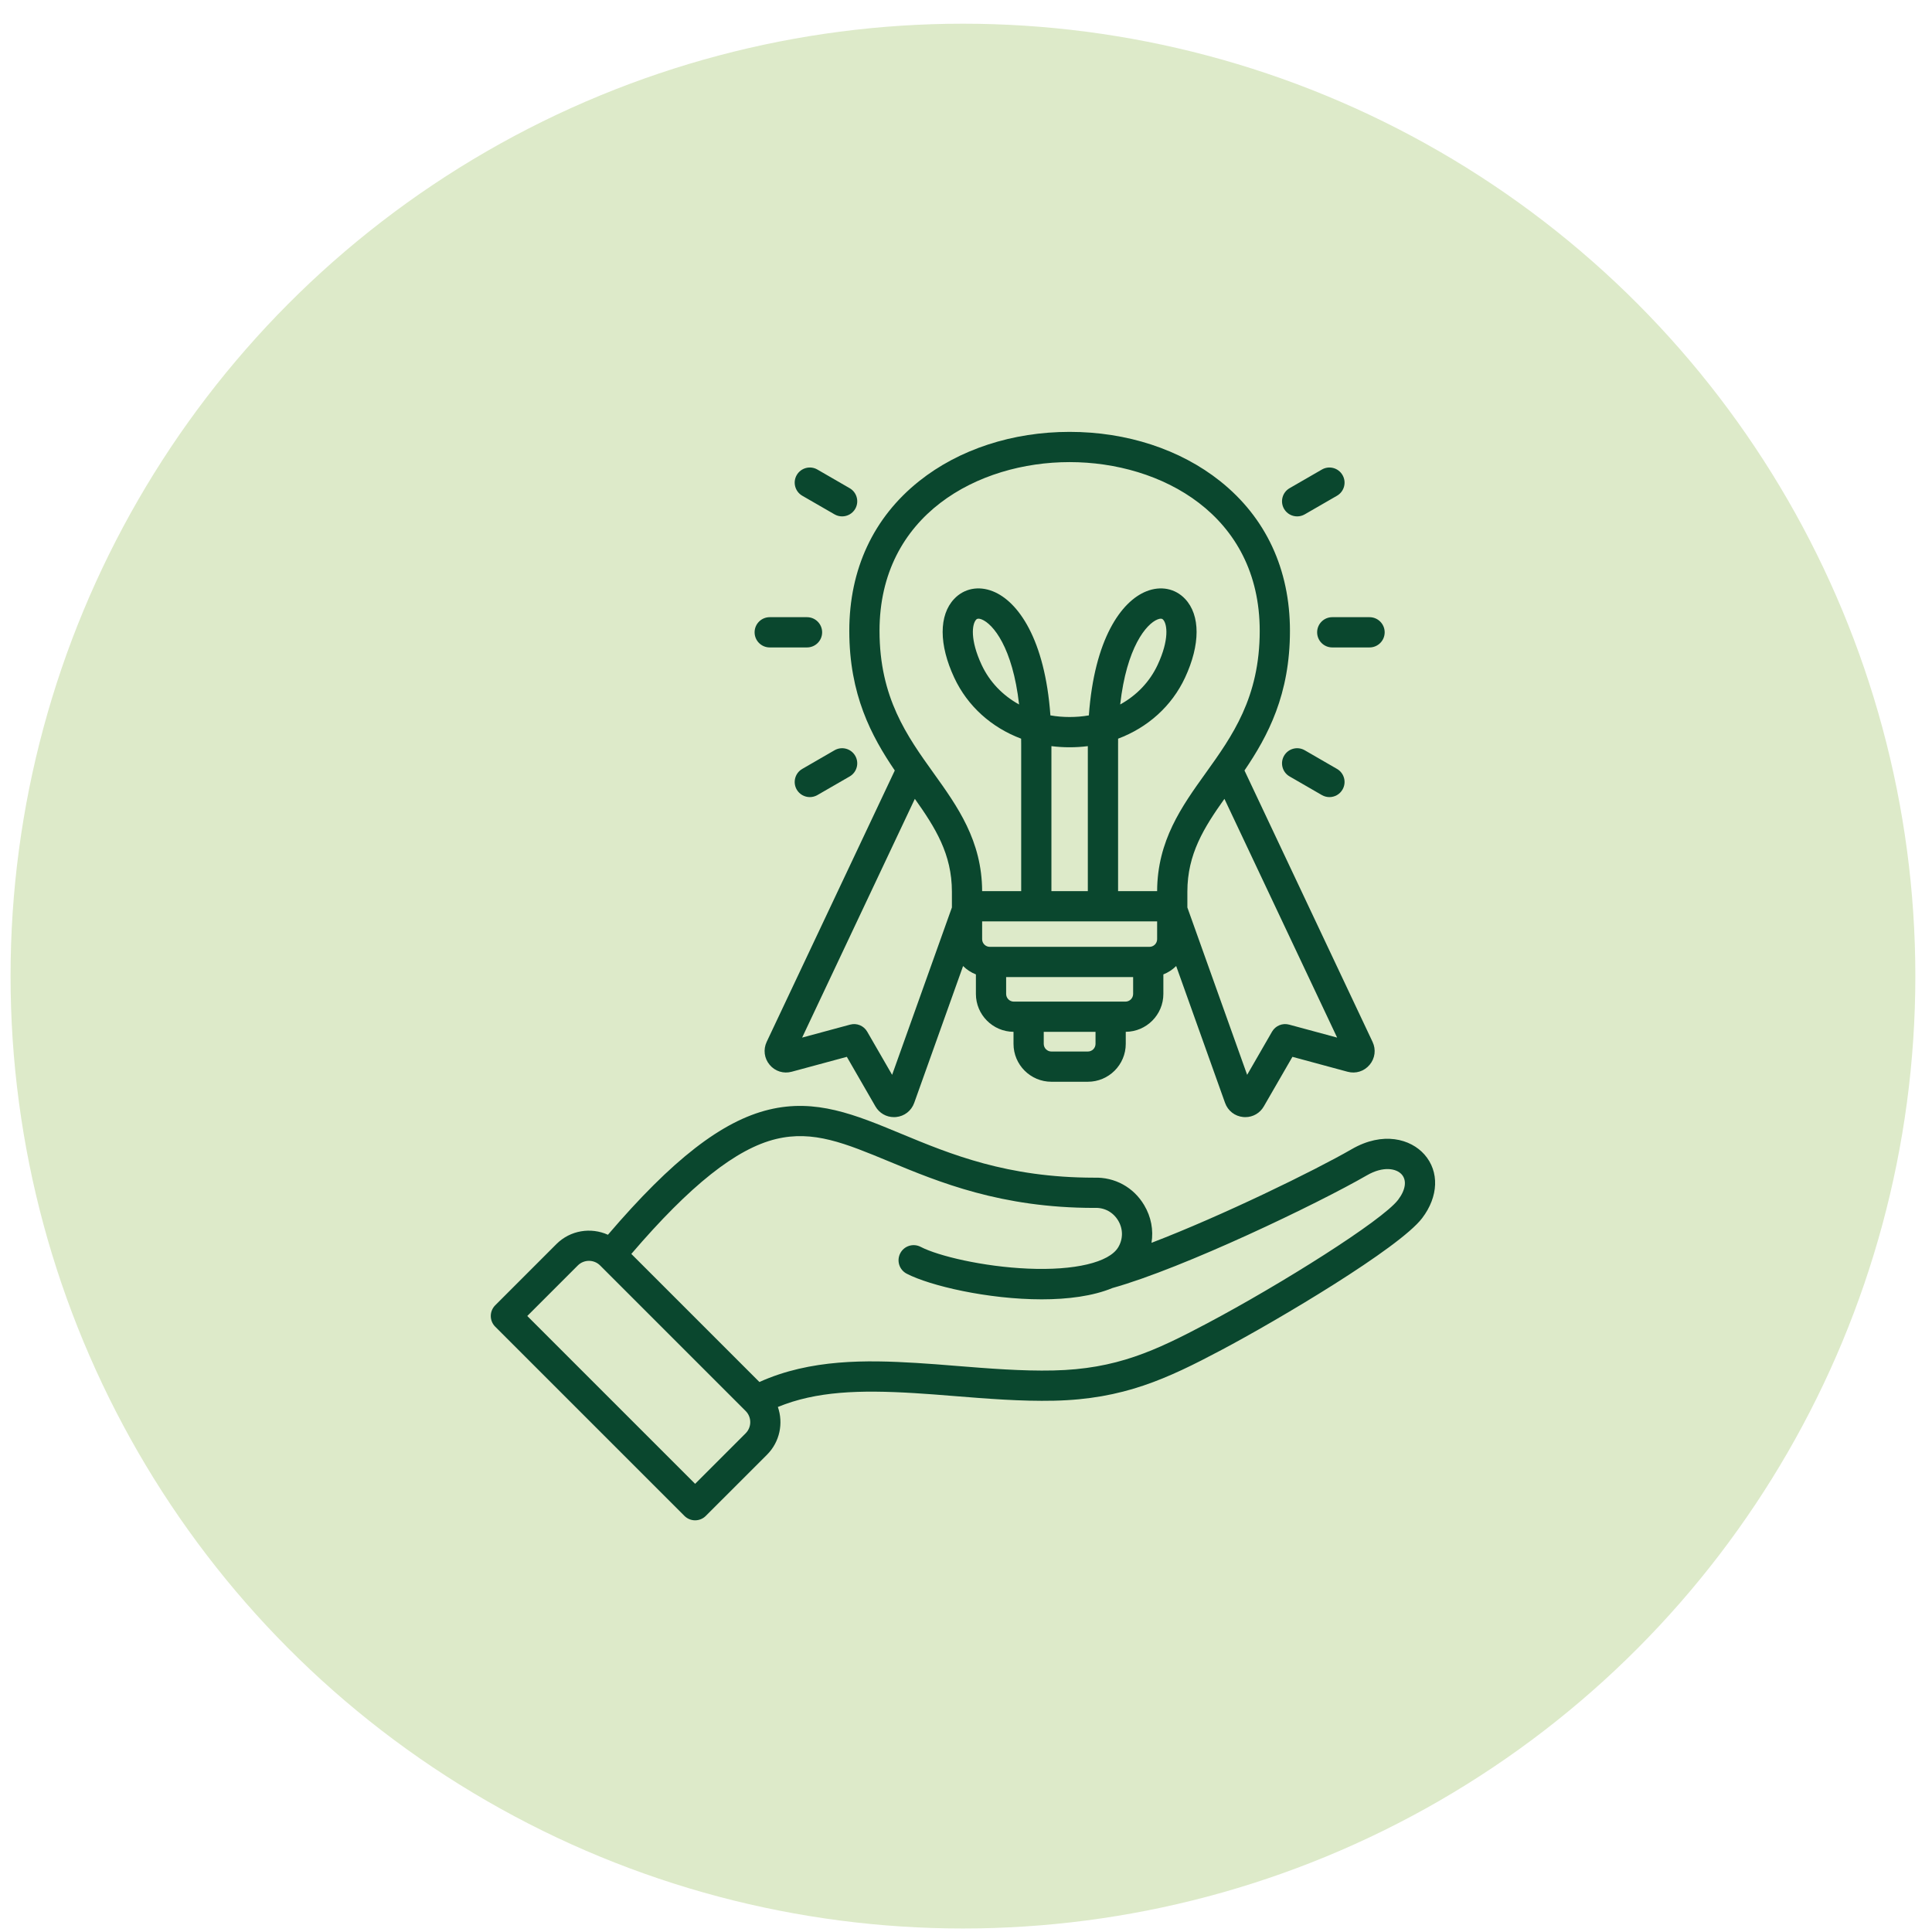
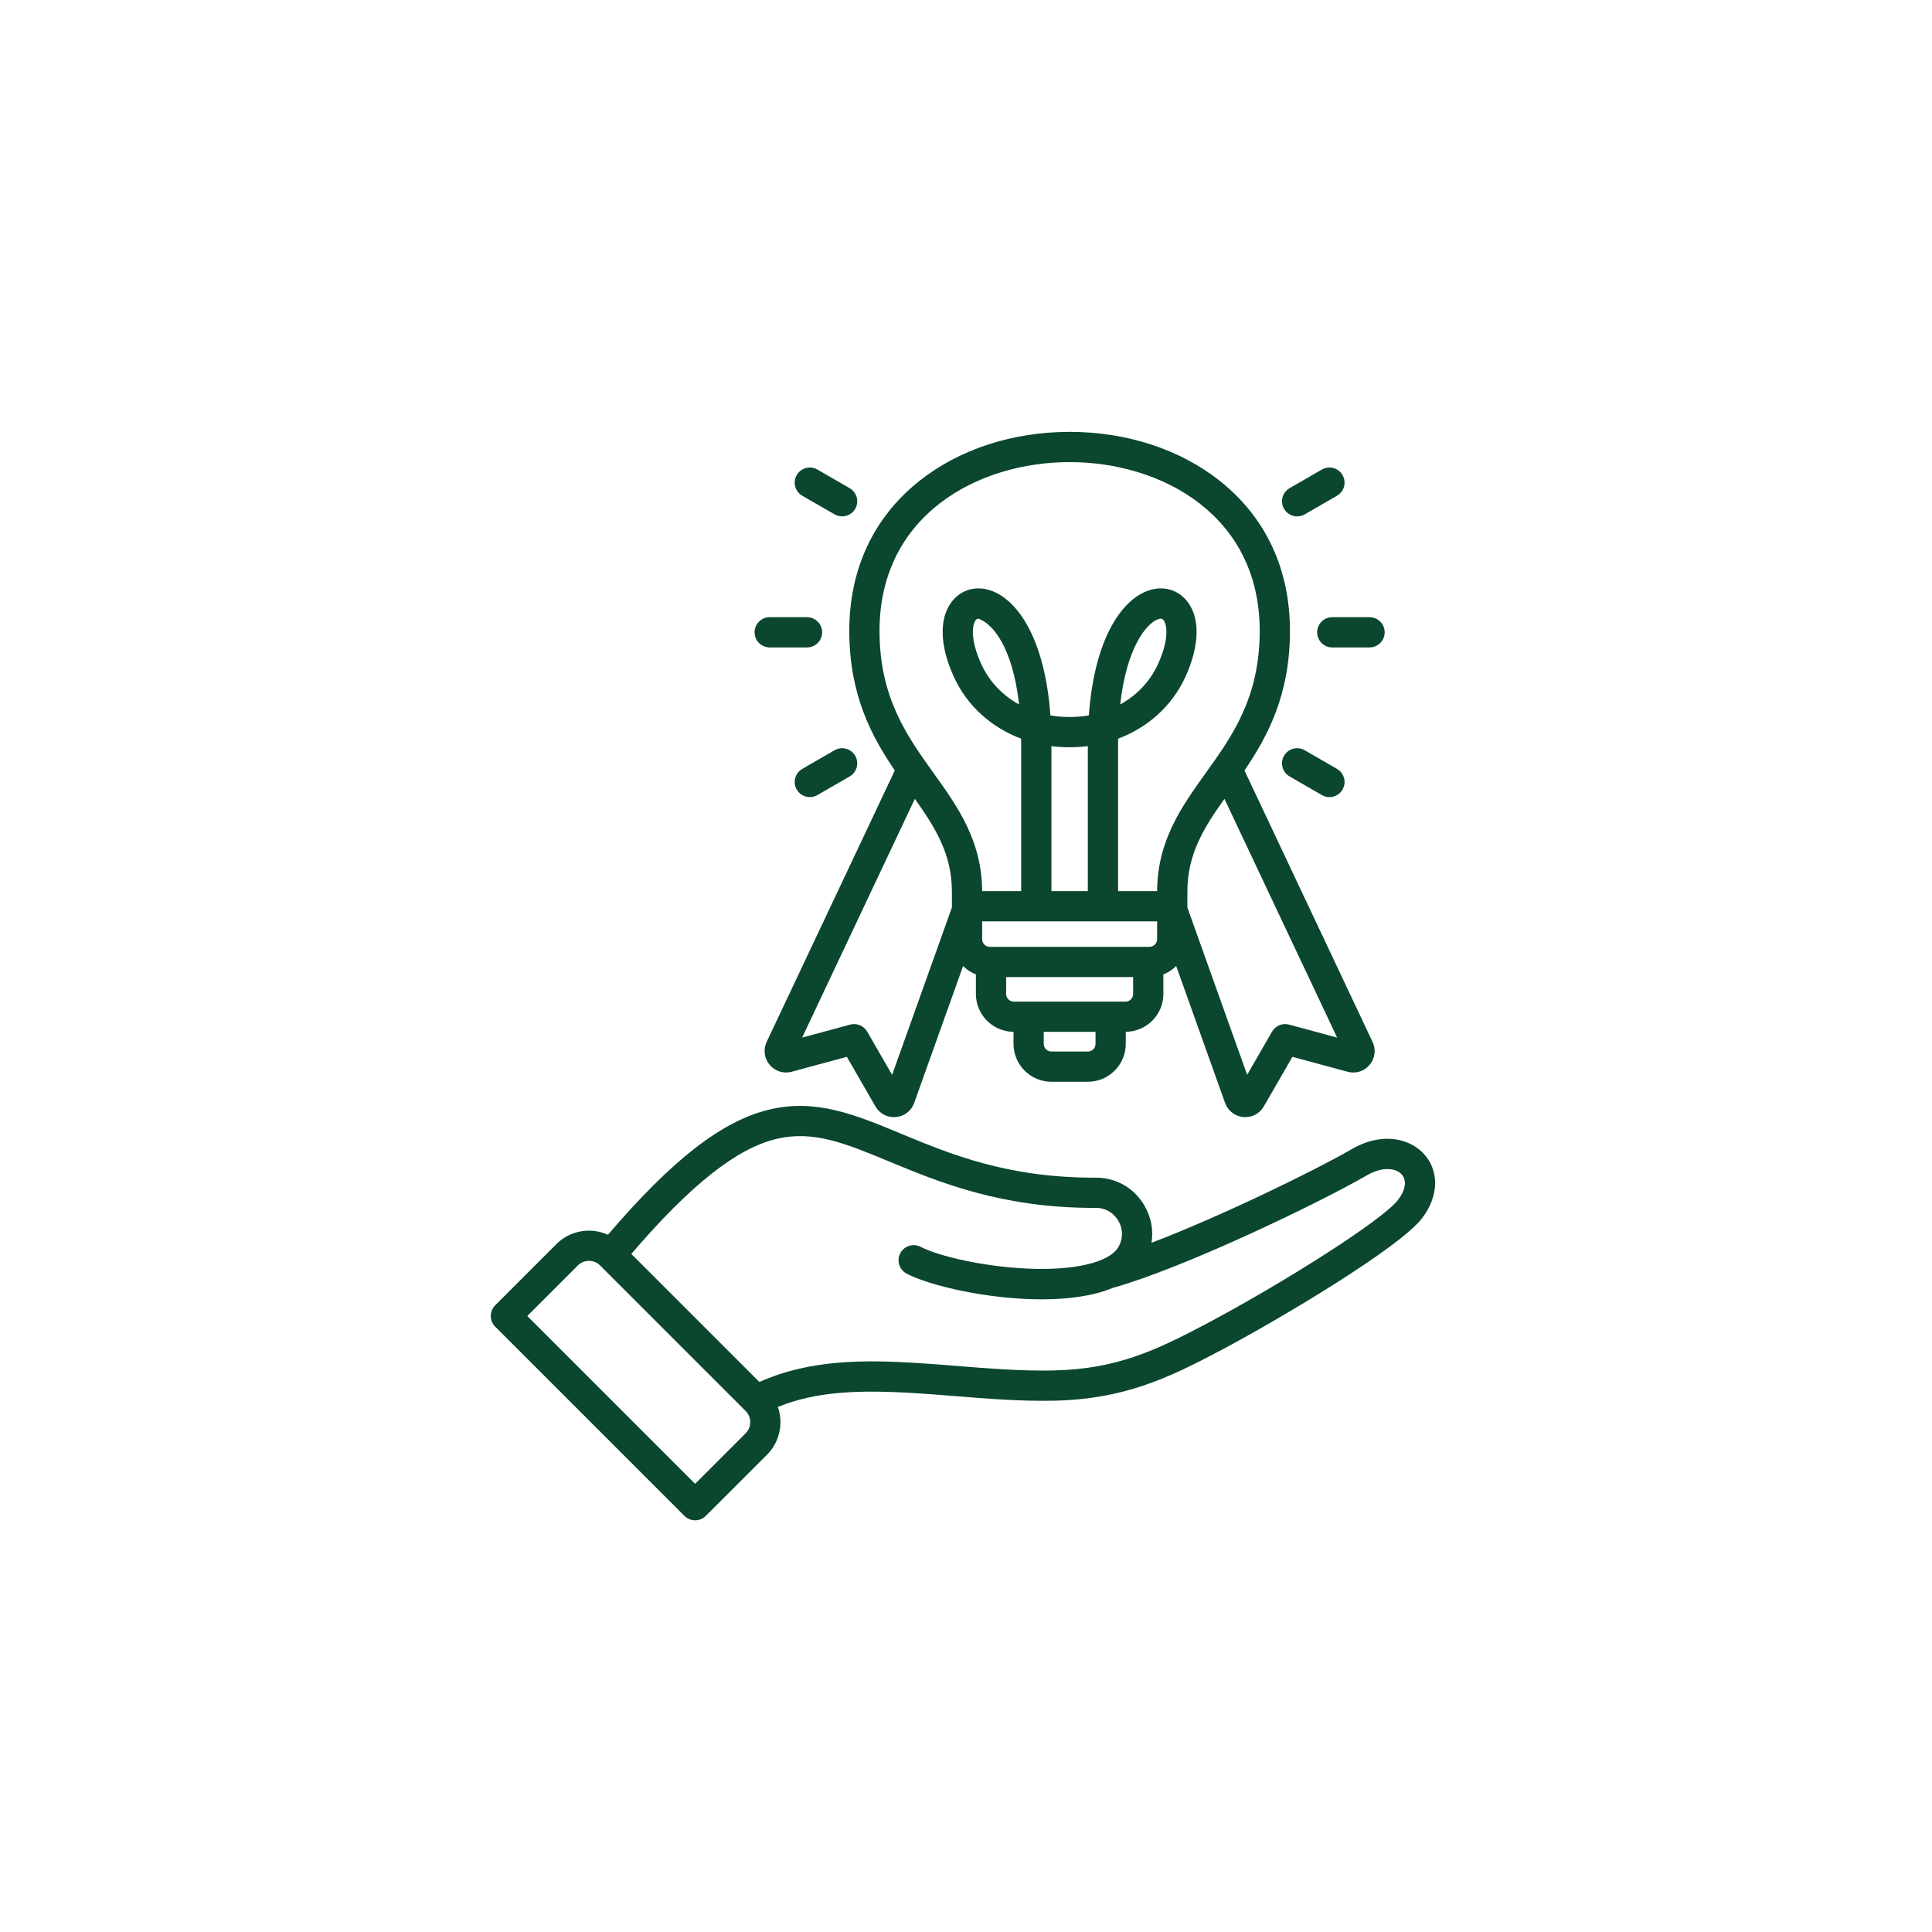
<svg xmlns="http://www.w3.org/2000/svg" width="71" height="71" viewBox="0 0 71 71" fill="none">
-   <circle cx="35.388" cy="35.871" r="35" fill="#DDEAC9" />
-   <path d="M32.883 28.315L28.175 38.288C28.043 38.57 28.084 38.893 28.284 39.131C28.483 39.37 28.794 39.467 29.094 39.386L31.121 38.838L32.171 40.659C32.314 40.907 32.57 41.054 32.852 41.054C32.876 41.054 32.901 41.053 32.925 41.051C33.235 41.023 33.492 40.823 33.597 40.53L35.393 35.501C35.526 35.634 35.686 35.739 35.864 35.809V36.527C35.864 37.291 36.483 37.913 37.246 37.919V38.361C37.246 39.13 37.87 39.754 38.639 39.754H39.978C40.746 39.754 41.371 39.13 41.371 38.361V37.919C42.134 37.913 42.753 37.291 42.753 36.527V35.809C42.93 35.739 43.09 35.634 43.224 35.501L45.02 40.53C45.125 40.823 45.382 41.023 45.692 41.051C45.716 41.053 45.741 41.054 45.765 41.054C46.046 41.054 46.303 40.907 46.445 40.659L47.496 38.838L49.522 39.386C49.823 39.468 50.133 39.37 50.333 39.131C50.533 38.893 50.574 38.57 50.441 38.289L45.734 28.315C46.598 27.043 47.405 25.523 47.405 23.183C47.405 20.92 46.518 19.018 44.839 17.681C43.373 16.514 41.409 15.871 39.308 15.871C37.208 15.871 35.243 16.514 33.778 17.681C32.099 19.018 31.211 20.92 31.211 23.183C31.211 25.523 32.019 27.043 32.883 28.315L32.883 28.315ZM32.785 39.5L31.869 37.913C31.744 37.694 31.486 37.588 31.243 37.654L29.478 38.131L33.62 29.357C34.371 30.415 34.982 31.385 34.982 32.77V33.349L32.785 39.5ZM39.977 32.749H38.639V27.42C39.076 27.476 39.54 27.476 39.977 27.42V32.749ZM42.524 33.86V34.514C42.524 34.67 42.397 34.796 42.242 34.796H36.375C36.22 34.796 36.093 34.67 36.093 34.514V33.86H42.524ZM39.978 38.643H38.639C38.483 38.643 38.357 38.517 38.357 38.361V37.92H40.26V38.361C40.26 38.517 40.134 38.643 39.978 38.643H39.978ZM41.36 36.809H37.257C37.102 36.809 36.975 36.682 36.975 36.527V35.907H41.642V36.527C41.642 36.682 41.515 36.809 41.36 36.809ZM47.374 37.654C47.13 37.588 46.873 37.694 46.747 37.913L45.832 39.5L43.635 33.349V32.77C43.635 31.385 44.246 30.415 44.997 29.357L49.139 38.131L47.374 37.654ZM39.308 16.982C42.673 16.982 46.294 18.922 46.294 23.183C46.294 25.639 45.283 27.05 44.305 28.415C43.432 29.632 42.531 30.891 42.524 32.749H41.089V27.37C41.089 27.294 41.089 27.219 41.09 27.146C42.178 26.737 43.06 25.953 43.549 24.904C44.115 23.69 44.116 22.608 43.552 22.01C43.189 21.625 42.657 21.52 42.13 21.73C41.202 22.099 40.217 23.49 40.015 26.29C39.558 26.37 39.058 26.37 38.602 26.29C38.4 23.49 37.415 22.099 36.487 21.73C35.959 21.52 35.428 21.625 35.065 22.01C34.5 22.608 34.501 23.69 35.068 24.904C35.557 25.953 36.438 26.737 37.526 27.146C37.528 27.219 37.528 27.294 37.528 27.37V32.749H36.093C36.086 30.891 35.184 29.632 34.312 28.415C33.334 27.05 32.322 25.639 32.322 23.183C32.322 18.922 35.944 16.982 39.308 16.982ZM41.166 25.889C41.403 23.791 42.124 22.928 42.54 22.763C42.59 22.743 42.628 22.736 42.657 22.736C42.709 22.736 42.731 22.759 42.744 22.772C42.898 22.936 42.972 23.513 42.542 24.434C42.251 25.058 41.769 25.557 41.166 25.889ZM37.45 25.889C36.848 25.557 36.366 25.058 36.075 24.434C35.645 23.513 35.719 22.936 35.873 22.772C35.885 22.759 35.908 22.736 35.96 22.736C35.989 22.736 36.027 22.743 36.077 22.763C36.492 22.928 37.214 23.791 37.451 25.889H37.45ZM52.348 42.428C51.842 41.854 50.821 41.57 49.678 42.23C48.3 43.025 44.901 44.684 42.317 45.673C42.394 45.206 42.305 44.721 42.049 44.29C41.658 43.631 40.97 43.254 40.206 43.279C37.004 43.277 34.931 42.417 33.101 41.658C31.425 40.963 29.978 40.362 28.258 40.779C26.533 41.196 24.7 42.618 22.341 45.377C21.718 45.095 20.959 45.208 20.448 45.719L18.199 47.969C18.095 48.073 18.036 48.214 18.036 48.362C18.036 48.509 18.094 48.65 18.199 48.755L25.152 55.708C25.261 55.817 25.403 55.871 25.545 55.871C25.687 55.871 25.83 55.817 25.938 55.708L28.188 53.459C28.661 52.985 28.793 52.299 28.586 51.705C30.002 51.125 31.584 51.075 33.601 51.196C34.06 51.223 34.542 51.262 35.053 51.303C36.267 51.401 37.522 51.502 38.736 51.475C41.287 51.419 42.892 50.669 44.882 49.614C46.971 48.508 51.428 45.863 52.264 44.765C52.867 43.972 52.9 43.055 52.348 42.428L52.348 42.428ZM27.402 52.673L25.545 54.53L19.377 48.362L21.234 46.505C21.46 46.279 21.828 46.279 22.054 46.505L27.402 51.853C27.628 52.079 27.628 52.447 27.402 52.673V52.673ZM51.38 44.092C50.798 44.856 47.066 47.2 44.362 48.633C42.45 49.646 41.023 50.313 38.712 50.364C37.555 50.39 36.328 50.291 35.142 50.196C34.626 50.154 34.138 50.115 33.667 50.087C31.857 49.978 29.786 49.939 27.908 50.788L23.201 46.081C25.363 43.557 27.058 42.212 28.519 41.858C29.887 41.528 31.057 42.013 32.676 42.684C34.508 43.444 36.788 44.39 40.216 44.39C40.223 44.39 40.23 44.39 40.237 44.389C40.593 44.376 40.912 44.551 41.094 44.858C41.276 45.164 41.277 45.53 41.096 45.834C40.763 46.395 39.491 46.696 37.775 46.621C36.132 46.55 34.48 46.158 33.833 45.821C33.561 45.68 33.225 45.785 33.084 46.057C32.942 46.33 33.048 46.665 33.32 46.807C34.176 47.252 36.309 47.75 38.282 47.75C39.241 47.75 40.162 47.632 40.882 47.334C43.504 46.6 48.424 44.236 50.234 43.192C50.829 42.848 51.314 42.936 51.514 43.162C51.706 43.381 51.656 43.728 51.38 44.092L51.38 44.092ZM49.134 28.257C49.4 28.41 49.491 28.75 49.337 29.015C49.235 29.194 49.048 29.293 48.856 29.293C48.762 29.293 48.666 29.269 48.579 29.219L47.391 28.533C47.126 28.38 47.035 28.04 47.188 27.775C47.342 27.509 47.681 27.418 47.947 27.571L49.134 28.257ZM47.188 18.7C47.035 18.434 47.126 18.094 47.391 17.941L48.579 17.255C48.844 17.102 49.184 17.193 49.337 17.459C49.491 17.724 49.4 18.064 49.134 18.218L47.947 18.903C47.859 18.953 47.764 18.977 47.67 18.977C47.478 18.977 47.291 18.878 47.188 18.7ZM48.959 22.681H50.33C50.637 22.681 50.886 22.93 50.886 23.237C50.886 23.544 50.637 23.793 50.33 23.793H48.959C48.653 23.793 48.404 23.544 48.404 23.237C48.404 22.93 48.653 22.681 48.959 22.681ZM29.279 29.016C29.126 28.75 29.217 28.41 29.483 28.257L30.67 27.571C30.936 27.418 31.275 27.509 31.429 27.775C31.582 28.04 31.491 28.38 31.225 28.534L30.038 29.219C29.951 29.269 29.855 29.293 29.761 29.293C29.569 29.293 29.382 29.194 29.279 29.016ZM29.279 17.459C29.433 17.193 29.773 17.102 30.038 17.255L31.225 17.941C31.491 18.094 31.582 18.434 31.429 18.7C31.326 18.878 31.139 18.977 30.947 18.977C30.853 18.977 30.757 18.953 30.67 18.903L29.483 18.218C29.217 18.064 29.126 17.724 29.279 17.459ZM27.731 23.237C27.731 22.93 27.98 22.681 28.287 22.681H29.657C29.964 22.681 30.213 22.93 30.213 23.237C30.213 23.544 29.964 23.793 29.657 23.793H28.287C27.98 23.793 27.731 23.544 27.731 23.237Z" fill="#0A472E" />
+   <path d="M32.883 28.315L28.175 38.288C28.043 38.57 28.084 38.893 28.284 39.131C28.483 39.37 28.794 39.467 29.094 39.386L31.121 38.838L32.171 40.659C32.314 40.907 32.57 41.054 32.852 41.054C32.876 41.054 32.901 41.053 32.925 41.051C33.235 41.023 33.492 40.823 33.597 40.53L35.393 35.501C35.526 35.634 35.686 35.739 35.864 35.809V36.527C35.864 37.291 36.483 37.913 37.246 37.919V38.361C37.246 39.13 37.87 39.754 38.639 39.754H39.978C40.746 39.754 41.371 39.13 41.371 38.361V37.919C42.134 37.913 42.753 37.291 42.753 36.527V35.809C42.93 35.739 43.09 35.634 43.224 35.501L45.02 40.53C45.125 40.823 45.382 41.023 45.692 41.051C45.716 41.053 45.741 41.054 45.765 41.054C46.046 41.054 46.303 40.907 46.445 40.659L47.496 38.838L49.522 39.386C49.823 39.468 50.133 39.37 50.333 39.131C50.533 38.893 50.574 38.57 50.441 38.289L45.734 28.315C46.598 27.043 47.405 25.523 47.405 23.183C47.405 20.92 46.518 19.018 44.839 17.681C43.373 16.514 41.409 15.871 39.308 15.871C37.208 15.871 35.243 16.514 33.778 17.681C32.099 19.018 31.211 20.92 31.211 23.183C31.211 25.523 32.019 27.043 32.883 28.315L32.883 28.315ZM32.785 39.5L31.869 37.913C31.744 37.694 31.486 37.588 31.243 37.654L29.478 38.131L33.62 29.357C34.371 30.415 34.982 31.385 34.982 32.77V33.349L32.785 39.5ZM39.977 32.749H38.639V27.42C39.076 27.476 39.54 27.476 39.977 27.42V32.749ZM42.524 33.86V34.514C42.524 34.67 42.397 34.796 42.242 34.796H36.375C36.22 34.796 36.093 34.67 36.093 34.514V33.86H42.524ZM39.978 38.643H38.639C38.483 38.643 38.357 38.517 38.357 38.361V37.92H40.26V38.361C40.26 38.517 40.134 38.643 39.978 38.643H39.978ZM41.36 36.809H37.257C37.102 36.809 36.975 36.682 36.975 36.527V35.907H41.642V36.527C41.642 36.682 41.515 36.809 41.36 36.809ZM47.374 37.654C47.13 37.588 46.873 37.694 46.747 37.913L45.832 39.5L43.635 33.349V32.77C43.635 31.385 44.246 30.415 44.997 29.357L49.139 38.131L47.374 37.654ZM39.308 16.982C42.673 16.982 46.294 18.922 46.294 23.183C46.294 25.639 45.283 27.05 44.305 28.415C43.432 29.632 42.531 30.891 42.524 32.749H41.089V27.37C41.089 27.294 41.089 27.219 41.09 27.146C42.178 26.737 43.06 25.953 43.549 24.904C44.115 23.69 44.116 22.608 43.552 22.01C43.189 21.625 42.657 21.52 42.13 21.73C41.202 22.099 40.217 23.49 40.015 26.29C39.558 26.37 39.058 26.37 38.602 26.29C38.4 23.49 37.415 22.099 36.487 21.73C35.959 21.52 35.428 21.625 35.065 22.01C34.5 22.608 34.501 23.69 35.068 24.904C35.557 25.953 36.438 26.737 37.526 27.146C37.528 27.219 37.528 27.294 37.528 27.37V32.749H36.093C36.086 30.891 35.184 29.632 34.312 28.415C33.334 27.05 32.322 25.639 32.322 23.183C32.322 18.922 35.944 16.982 39.308 16.982ZM41.166 25.889C41.403 23.791 42.124 22.928 42.54 22.763C42.59 22.743 42.628 22.736 42.657 22.736C42.709 22.736 42.731 22.759 42.744 22.772C42.898 22.936 42.972 23.513 42.542 24.434C42.251 25.058 41.769 25.557 41.166 25.889ZM37.45 25.889C36.848 25.557 36.366 25.058 36.075 24.434C35.645 23.513 35.719 22.936 35.873 22.772C35.885 22.759 35.908 22.736 35.96 22.736C36.492 22.928 37.214 23.791 37.451 25.889H37.45ZM52.348 42.428C51.842 41.854 50.821 41.57 49.678 42.23C48.3 43.025 44.901 44.684 42.317 45.673C42.394 45.206 42.305 44.721 42.049 44.29C41.658 43.631 40.97 43.254 40.206 43.279C37.004 43.277 34.931 42.417 33.101 41.658C31.425 40.963 29.978 40.362 28.258 40.779C26.533 41.196 24.7 42.618 22.341 45.377C21.718 45.095 20.959 45.208 20.448 45.719L18.199 47.969C18.095 48.073 18.036 48.214 18.036 48.362C18.036 48.509 18.094 48.65 18.199 48.755L25.152 55.708C25.261 55.817 25.403 55.871 25.545 55.871C25.687 55.871 25.83 55.817 25.938 55.708L28.188 53.459C28.661 52.985 28.793 52.299 28.586 51.705C30.002 51.125 31.584 51.075 33.601 51.196C34.06 51.223 34.542 51.262 35.053 51.303C36.267 51.401 37.522 51.502 38.736 51.475C41.287 51.419 42.892 50.669 44.882 49.614C46.971 48.508 51.428 45.863 52.264 44.765C52.867 43.972 52.9 43.055 52.348 42.428L52.348 42.428ZM27.402 52.673L25.545 54.53L19.377 48.362L21.234 46.505C21.46 46.279 21.828 46.279 22.054 46.505L27.402 51.853C27.628 52.079 27.628 52.447 27.402 52.673V52.673ZM51.38 44.092C50.798 44.856 47.066 47.2 44.362 48.633C42.45 49.646 41.023 50.313 38.712 50.364C37.555 50.39 36.328 50.291 35.142 50.196C34.626 50.154 34.138 50.115 33.667 50.087C31.857 49.978 29.786 49.939 27.908 50.788L23.201 46.081C25.363 43.557 27.058 42.212 28.519 41.858C29.887 41.528 31.057 42.013 32.676 42.684C34.508 43.444 36.788 44.39 40.216 44.39C40.223 44.39 40.23 44.39 40.237 44.389C40.593 44.376 40.912 44.551 41.094 44.858C41.276 45.164 41.277 45.53 41.096 45.834C40.763 46.395 39.491 46.696 37.775 46.621C36.132 46.55 34.48 46.158 33.833 45.821C33.561 45.68 33.225 45.785 33.084 46.057C32.942 46.33 33.048 46.665 33.32 46.807C34.176 47.252 36.309 47.75 38.282 47.75C39.241 47.75 40.162 47.632 40.882 47.334C43.504 46.6 48.424 44.236 50.234 43.192C50.829 42.848 51.314 42.936 51.514 43.162C51.706 43.381 51.656 43.728 51.38 44.092L51.38 44.092ZM49.134 28.257C49.4 28.41 49.491 28.75 49.337 29.015C49.235 29.194 49.048 29.293 48.856 29.293C48.762 29.293 48.666 29.269 48.579 29.219L47.391 28.533C47.126 28.38 47.035 28.04 47.188 27.775C47.342 27.509 47.681 27.418 47.947 27.571L49.134 28.257ZM47.188 18.7C47.035 18.434 47.126 18.094 47.391 17.941L48.579 17.255C48.844 17.102 49.184 17.193 49.337 17.459C49.491 17.724 49.4 18.064 49.134 18.218L47.947 18.903C47.859 18.953 47.764 18.977 47.67 18.977C47.478 18.977 47.291 18.878 47.188 18.7ZM48.959 22.681H50.33C50.637 22.681 50.886 22.93 50.886 23.237C50.886 23.544 50.637 23.793 50.33 23.793H48.959C48.653 23.793 48.404 23.544 48.404 23.237C48.404 22.93 48.653 22.681 48.959 22.681ZM29.279 29.016C29.126 28.75 29.217 28.41 29.483 28.257L30.67 27.571C30.936 27.418 31.275 27.509 31.429 27.775C31.582 28.04 31.491 28.38 31.225 28.534L30.038 29.219C29.951 29.269 29.855 29.293 29.761 29.293C29.569 29.293 29.382 29.194 29.279 29.016ZM29.279 17.459C29.433 17.193 29.773 17.102 30.038 17.255L31.225 17.941C31.491 18.094 31.582 18.434 31.429 18.7C31.326 18.878 31.139 18.977 30.947 18.977C30.853 18.977 30.757 18.953 30.67 18.903L29.483 18.218C29.217 18.064 29.126 17.724 29.279 17.459ZM27.731 23.237C27.731 22.93 27.98 22.681 28.287 22.681H29.657C29.964 22.681 30.213 22.93 30.213 23.237C30.213 23.544 29.964 23.793 29.657 23.793H28.287C27.98 23.793 27.731 23.544 27.731 23.237Z" fill="#0A472E" />
</svg>